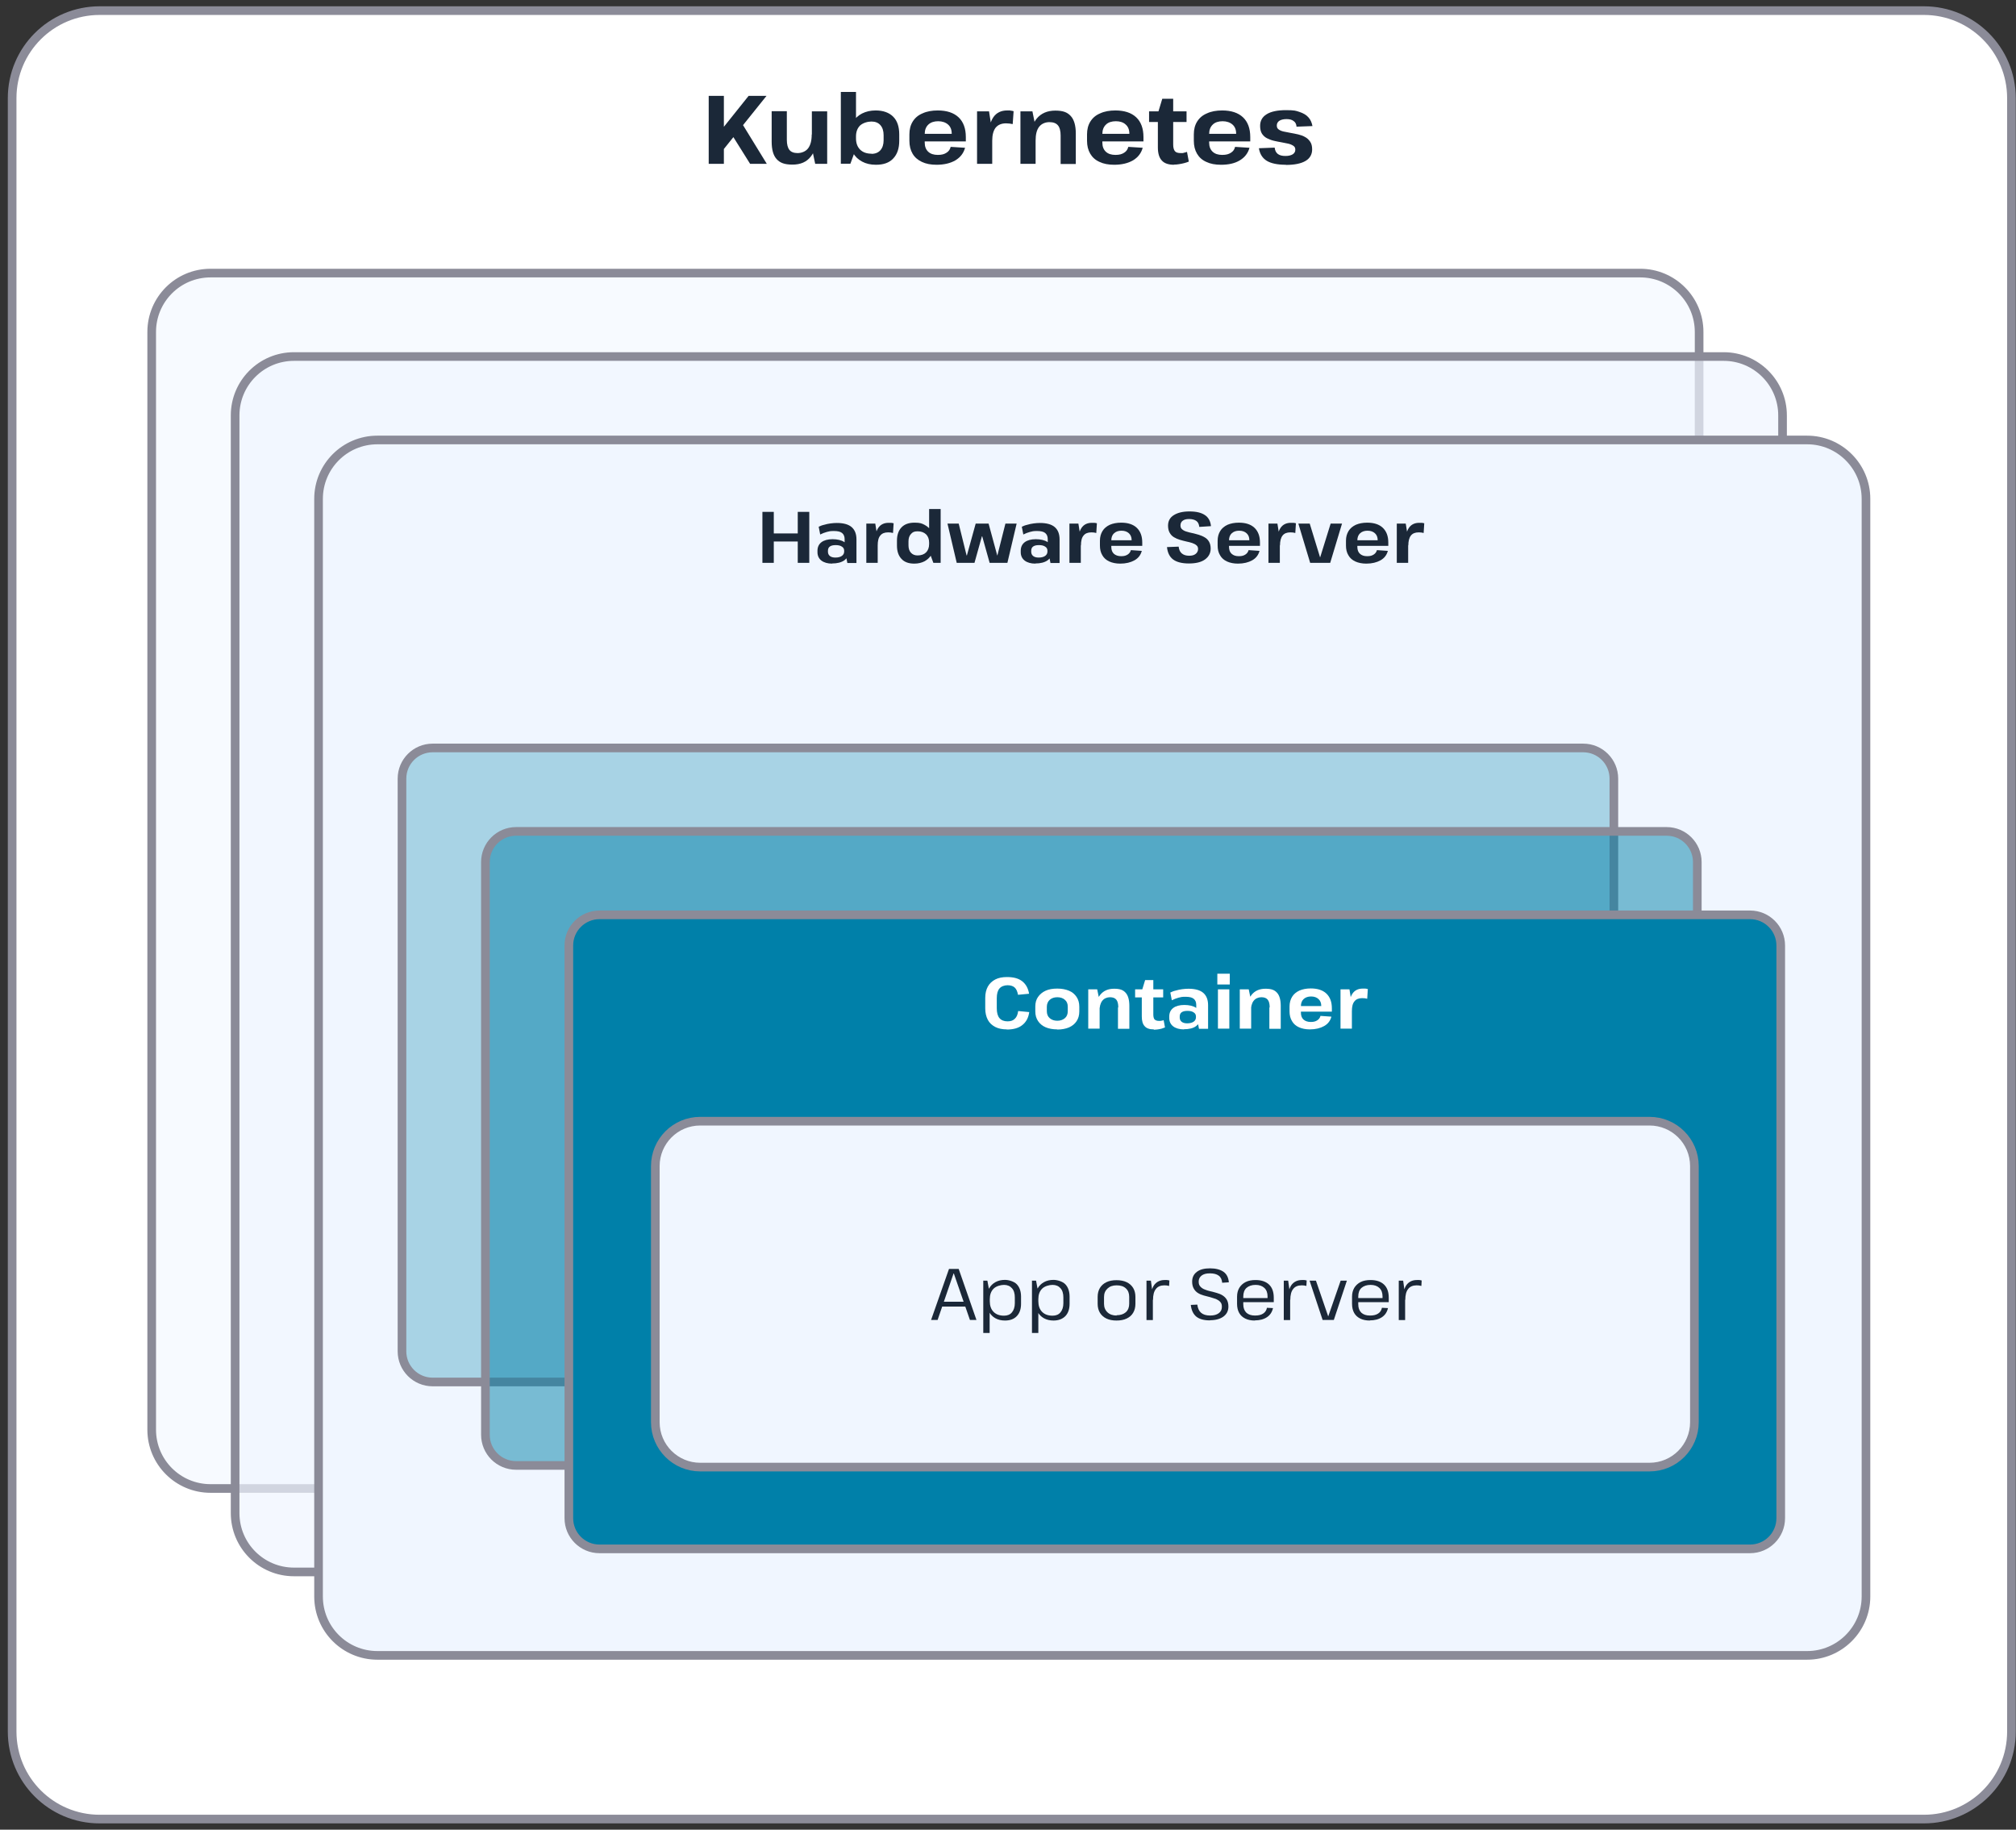
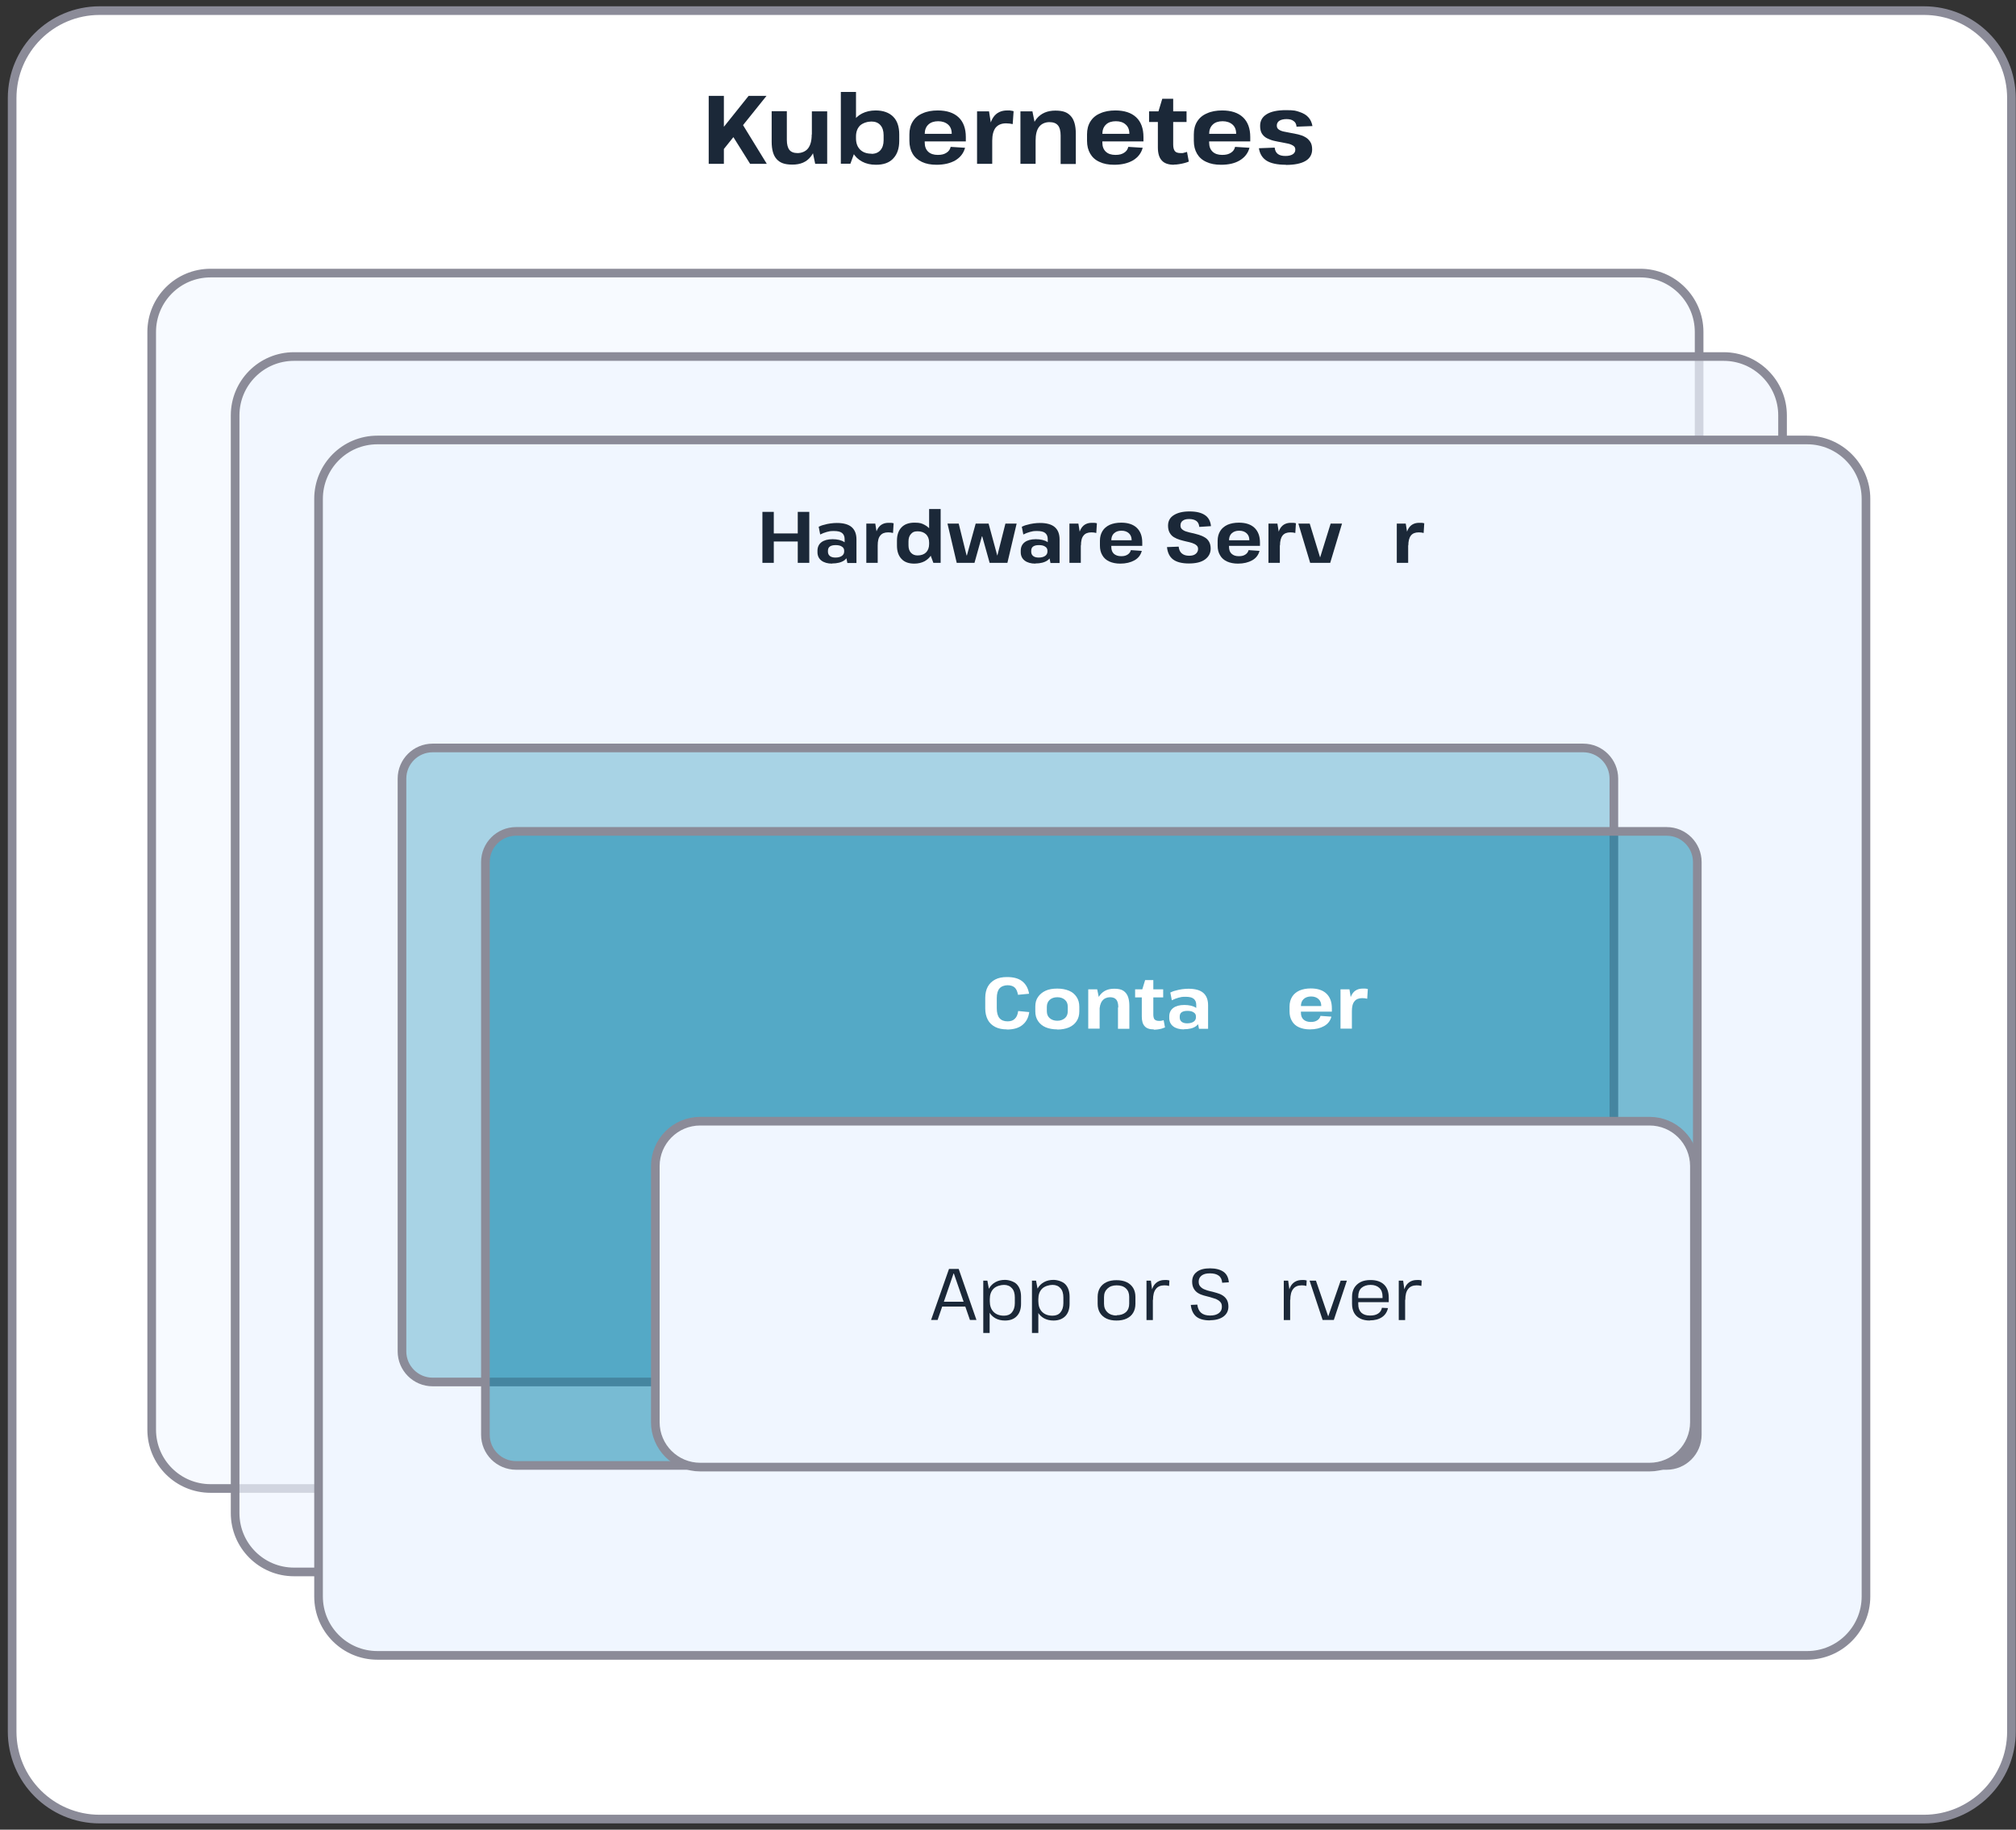
<svg xmlns="http://www.w3.org/2000/svg" id="Layer_1" version="1.1" viewBox="0 0 1329 1206">
  <rect x="0" y="0" width="1329" height="1206" fill="#333333" stroke="none" />
  <defs>
    <style> .st0, .st1, .st2, .st3, .st4, .st5, .st6 { fill-rule: evenodd; stroke: #8b8b98; stroke-linejoin: round; stroke-width: 5.7px; } .st0, .st7 { fill: #fff; } .st1 { fill-opacity: .3; } .st1, .st2, .st5 { fill: #0080a9; } .st8 { fill: #1b2838; } .st9 { isolation: isolate; } .st3, .st4, .st6 { fill: #f0f6ff; } .st3, .st5 { fill-opacity: .5; } .st4 { fill-opacity: .7; } </style>
  </defs>
  <path class="st0" d="M8,64.7c0-31.9,25.8-57.7,57.7-57.7h1202.6c31.9,0,57.7,25.8,57.7,57.7v1076.6c0,31.9-25.8,57.7-57.7,57.7H65.7c-31.9,0-57.7-25.8-57.7-57.7V64.7Z" />
  <g class="st9">
    <path class="st8" d="M467.2,63.2h10v44.8h-10v-44.8ZM469.1,93.7l24.4-30.5h11.8l-29.3,36.5-6.8-6ZM481.1,86.6l7.7-5.8,16.7,27.2h-11l-13.4-21.4Z" />
    <path class="st8" d="M518.7,92.1c0,3.1.6,5.3,1.7,6.7,1.1,1.4,2.9,2.1,5.4,2.1s5.3-1,6.9-3.1c1.6-2.1,2.4-5.1,2.4-9.1l3.6-5.2v4.4c0,6.7-1.4,11.8-4.2,15.3-2.8,3.6-6.8,5.3-12.1,5.3s-8.2-1.2-10.4-3.6c-2.2-2.4-3.3-6.2-3.3-11.5v-20.1h10v18.7ZM545.3,108h-7.9l-2.2-10.4v-24.2h10.1v34.6Z" />
    <path class="st8" d="M554.3,60.6h10v37.2l-3.7,10.1h-6.3v-47.4ZM577.4,108.6c-3.5,0-6.5-.7-9.1-2.1-2.6-1.4-4.6-3.3-6-5.8-1.4-2.5-2.2-5.4-2.2-8.8v-2.6c0-3.4.8-6.3,2.2-8.8,1.4-2.5,3.4-4.4,6-5.7,2.6-1.3,5.5-2,9-2,4.9,0,8.8,1.4,11.5,4.1s4,6.6,4,11.7v4.2c0,5-1.3,8.9-4,11.7-2.6,2.8-6.4,4.1-11.3,4.1ZM574.5,101.4c2.5,0,4.5-.8,5.9-2.4,1.4-1.6,2.1-3.8,2.1-6.5v-3.4c0-2.8-.7-5-2.1-6.6-1.4-1.6-3.4-2.4-5.9-2.4s-5.6.9-7.5,2.6c-1.8,1.8-2.7,4.2-2.7,7.2v1.3c0,3.1.9,5.6,2.7,7.4,1.8,1.8,4.3,2.7,7.5,2.7Z" />
    <path class="st8" d="M617.4,108.6c-3.8,0-7-.6-9.7-1.9s-4.7-3-6.1-5.4c-1.4-2.4-2.1-5.2-2.1-8.5v-4.2c0-3.3.7-6.1,2.2-8.5,1.5-2.4,3.6-4.2,6.5-5.4,2.8-1.3,6.2-1.9,10-1.9,5.9,0,10.5,1.5,13.7,4.5,3.2,3,4.8,7.4,4.8,13v2.9h-29v-5h21.1l-1.4,1.9v-2c0-2.6-.8-4.6-2.4-6s-3.8-2.2-6.5-2.2-4.9.7-6.5,2.2c-1.6,1.5-2.4,3.6-2.4,6.2v5.7c0,2.6.8,4.6,2.3,6,1.5,1.4,3.6,2.1,6.3,2.1s4.3-.5,5.7-1.4c1.5-.9,2.4-2.2,2.8-3.9l9.5.6c-1,3.6-3.1,6.3-6.4,8.3-3.3,1.9-7.4,2.9-12.5,2.9Z" />
    <path class="st8" d="M644.1,73.4h7.9l2.1,13.4v21.2h-10v-34.6ZM651.8,90.3c0-5.8,1-10.1,3.1-13.1,2-2.9,5.1-4.4,9-4.4s1.4,0,2.1.1c.7,0,1.5.2,2.2.4l-.6,8.5c-1.4-.3-2.8-.5-4.4-.5-3,0-5.3,1-6.8,2.8-1.5,1.9-2.3,4.8-2.3,8.7l-2.4-2.6Z" />
    <path class="st8" d="M672.7,73.4h7.9l2.1,10.4v24.2h-10v-34.6ZM699.2,89.4c0-3.1-.6-5.4-1.8-6.8-1.2-1.4-3-2.1-5.6-2.1s-5.2,1-6.8,3.1c-1.6,2.1-2.3,5.1-2.3,9.2l-3.6,5.2v-4.4c0-6.7,1.4-11.8,4.3-15.4,2.9-3.5,7-5.3,12.3-5.3s8,1.2,10.2,3.6c2.2,2.4,3.3,6.3,3.3,11.5v20.1h-10v-18.6Z" />
    <path class="st8" d="M734.5,108.6c-3.8,0-7-.6-9.7-1.9-2.7-1.2-4.7-3-6.1-5.4-1.4-2.4-2.1-5.2-2.1-8.5v-4.2c0-3.3.7-6.1,2.2-8.5s3.6-4.2,6.5-5.4c2.8-1.3,6.2-1.9,10-1.9,5.9,0,10.5,1.5,13.7,4.5,3.2,3,4.8,7.4,4.8,13v2.9h-29v-5h21.1l-1.4,1.9v-2c0-2.6-.8-4.6-2.4-6-1.6-1.5-3.8-2.2-6.5-2.2s-5,.7-6.5,2.2c-1.6,1.5-2.4,3.6-2.4,6.2v5.7c0,2.6.8,4.6,2.3,6,1.5,1.4,3.6,2.1,6.3,2.1s4.3-.5,5.7-1.4c1.5-.9,2.4-2.2,2.8-3.9l9.5.6c-1,3.6-3.1,6.3-6.4,8.3-3.3,1.9-7.4,2.9-12.5,2.9Z" />
    <path class="st8" d="M757.5,73.4h24.7v7h-24.7v-7ZM774,108.6c-3.7,0-6.4-.9-8.1-2.8-1.7-1.8-2.6-4.7-2.6-8.6v-22.5l2.9-9.6h7.2v30.2c0,2,.4,3.4,1.1,4.3.7.9,2,1.3,3.9,1.3s1.3,0,2-.2,1.4-.3,2.1-.6l1.2,6.4c-.9.4-1.9.7-3,1-1.1.3-2.2.5-3.4.7-1.2.2-2.3.3-3.5.3Z" />
    <path class="st8" d="M804.9,108.6c-3.8,0-7-.6-9.7-1.9-2.7-1.2-4.7-3-6.1-5.4-1.4-2.4-2.1-5.2-2.1-8.5v-4.2c0-3.3.7-6.1,2.2-8.5,1.5-2.4,3.6-4.2,6.5-5.4,2.8-1.3,6.2-1.9,10-1.9,5.9,0,10.5,1.5,13.7,4.5,3.2,3,4.8,7.4,4.8,13v2.9h-29v-5h21.1l-1.4,1.9v-2c0-2.6-.8-4.6-2.4-6s-3.8-2.2-6.5-2.2-5,.7-6.5,2.2c-1.6,1.5-2.4,3.6-2.4,6.2v5.7c0,2.6.8,4.6,2.3,6s3.6,2.1,6.3,2.1,4.3-.5,5.7-1.4c1.5-.9,2.4-2.2,2.8-3.9l9.5.6c-1,3.6-3.1,6.3-6.4,8.3s-7.4,2.9-12.5,2.9Z" />
    <path class="st8" d="M847.6,108.6c-5.5,0-9.7-.9-12.5-2.6-2.8-1.7-4.6-4.5-5.2-8.3l10.4-.4c.2,1.9.9,3.3,2.1,4.2,1.2.9,2.8,1.3,5,1.3s3.6-.4,4.8-1.1c1.1-.7,1.7-1.7,1.7-3s-.4-2-1.3-2.6c-.9-.6-2-1.1-3.3-1.4-1.4-.3-2.9-.6-4.5-.9-1.7-.3-3.3-.6-5-1-1.7-.4-3.2-1-4.6-1.7-1.4-.7-2.5-1.8-3.3-3-.8-1.3-1.2-3-1.2-5.1,0-3.4,1.4-5.9,4.3-7.7,2.9-1.8,7.1-2.7,12.8-2.7s6.5.4,8.9,1.2c2.4.8,4.4,1.9,5.8,3.5,1.4,1.5,2.3,3.5,2.7,5.8l-10.5.4c-.1-1.6-.7-2.9-1.9-3.7-1.1-.9-2.7-1.3-4.7-1.3s-3.6.4-4.7,1.1c-1.1.7-1.7,1.8-1.7,3.1s.4,2,1.2,2.6c.8.6,1.9,1.1,3.3,1.4,1.4.3,2.9.6,4.6.9,1.7.3,3.3.6,5,1,1.6.4,3.2.9,4.5,1.7,1.4.7,2.5,1.8,3.4,3.1.9,1.3,1.3,3,1.3,5.1,0,3.3-1.5,5.9-4.4,7.6-2.9,1.7-7.2,2.6-12.9,2.6Z" />
  </g>
  <path class="st3" d="M100,218.8c0-21.4,17.3-38.8,38.8-38.8h942.5c21.4,0,38.8,17.4,38.8,38.8v723.5c0,21.4-17.4,38.8-38.8,38.8H138.8c-21.4,0-38.8-17.3-38.8-38.8V218.8Z" />
  <path class="st4" d="M155,273.8c0-21.4,17.3-38.8,38.8-38.8h942.5c21.4,0,38.8,17.4,38.8,38.8v723.5c0,21.4-17.4,38.8-38.8,38.8H193.8c-21.4,0-38.8-17.3-38.8-38.8V273.8Z" />
  <path class="st6" d="M210,328.8c0-21.4,17.3-38.8,38.8-38.8h942.5c21.4,0,38.8,17.4,38.8,38.8v723.5c0,21.4-17.4,38.8-38.8,38.8H248.8c-21.4,0-38.8-17.3-38.8-38.8V328.8Z" />
  <g class="st9">
    <path class="st8" d="M502.6,337.4h7.5v17.2l-1.7-3h19.1l-1.6,3v-17.2h7.6v33.6h-7.6v-17.2l1.6,3.1h-19.1l1.7-3.1v17.2h-7.5v-33.6Z" />
    <path class="st8" d="M548.6,371.5c-3,0-5.4-.7-7.1-2-1.7-1.3-2.6-3.2-2.6-5.5v-1c0-2.4.9-4.3,2.6-5.6,1.7-1.3,4.2-2,7.3-2s5.9.6,7.8,1.9c1.9,1.3,2.8,3.1,2.8,5.5v1c0,2.4-1,4.2-2.9,5.6-1.9,1.3-4.6,2-8,2ZM556.8,361.7v-6.3c0-1.9-.6-3.2-1.7-4.1-1.1-.9-2.9-1.3-5.4-1.3s-3,.2-4.6.6c-1.5.4-3,1-4.4,1.7l-1-5.1c1-.5,2.2-1,3.6-1.3,1.3-.4,2.7-.7,4.2-.9,1.5-.2,2.8-.3,4.2-.3,4.3,0,7.6.9,9.7,2.7,2.1,1.8,3.2,4.5,3.2,8.1v15.6h-6l-1.8-9.3ZM550.8,367.5c1.8,0,3.2-.4,4.2-1.1,1-.7,1.5-1.7,1.5-2.9v-.5c0-1.2-.5-2.1-1.5-2.7-1-.7-2.3-1-4.1-1s-2.9.3-3.8.9c-.9.6-1.3,1.6-1.3,2.9v.5c0,1.2.4,2.2,1.3,2.9.9.7,2.1,1,3.6,1Z" />
    <path class="st8" d="M571,345.1h6l1.6,10v15.9h-7.5v-25.9ZM576.7,357.7c0-4.3.8-7.6,2.3-9.8,1.5-2.2,3.8-3.3,6.8-3.3s1,0,1.6,0c.6,0,1.1.2,1.7.3l-.4,6.4c-1-.3-2.1-.4-3.3-.4-2.3,0-4,.7-5.1,2.1-1.2,1.4-1.7,3.6-1.7,6.5l-1.8-2Z" />
    <path class="st8" d="M602.7,371.5c-3.6,0-6.5-1-8.4-3.1-2-2.1-3-5-3-8.8v-3.2c0-3.8,1-6.7,3-8.8,2-2.1,4.9-3.1,8.6-3.1s4.8.5,6.7,1.5c1.9,1,3.4,2.4,4.5,4.3,1.1,1.9,1.6,4,1.6,6.6v2c0,2.5-.5,4.7-1.6,6.6-1.1,1.9-2.6,3.3-4.5,4.4-1.9,1-4.2,1.6-6.8,1.6ZM604.9,366.1c2.4,0,4.3-.7,5.6-2,1.3-1.3,2-3.2,2-5.5v-1c0-2.3-.7-4.1-2-5.4-1.4-1.3-3.2-2-5.6-2s-3.3.6-4.4,1.8c-1.1,1.2-1.6,2.8-1.6,4.9v2.5c0,2.1.5,3.7,1.6,4.9,1.1,1.2,2.5,1.8,4.4,1.8ZM612.5,363.4v-27.9h7.6v35.5h-4.8l-2.8-7.6Z" />
    <path class="st8" d="M624.6,345.1h7.4l5.2,21h.2l5.8-21h8.5l5.7,21h.1l5.3-21h7.4l-6.1,25.9h-11.7l-4.9-17.5h-.2l-4.9,17.5h-11.7l-6.1-25.9Z" />
    <path class="st8" d="M682.6,371.5c-3,0-5.4-.7-7.1-2s-2.6-3.2-2.6-5.5v-1c0-2.4.9-4.3,2.6-5.6,1.7-1.3,4.2-2,7.3-2s5.9.6,7.8,1.9c1.9,1.3,2.8,3.1,2.8,5.5v1c0,2.4-1,4.2-2.9,5.6-1.9,1.3-4.6,2-8,2ZM690.7,361.7v-6.3c0-1.9-.6-3.2-1.7-4.1-1.1-.9-2.9-1.3-5.4-1.3s-3,.2-4.6.6c-1.5.4-3,1-4.4,1.7l-1-5.1c1-.5,2.2-1,3.6-1.3,1.3-.4,2.7-.7,4.2-.9,1.5-.2,2.8-.3,4.2-.3,4.3,0,7.6.9,9.7,2.7s3.2,4.5,3.2,8.1v15.6h-6l-1.8-9.3ZM684.8,367.5c1.8,0,3.2-.4,4.2-1.1s1.5-1.7,1.5-2.9v-.5c0-1.2-.5-2.1-1.5-2.7-1-.7-2.3-1-4.1-1s-2.9.3-3.8.9c-.9.6-1.3,1.6-1.3,2.9v.5c0,1.2.4,2.2,1.3,2.9.9.7,2.1,1,3.6,1Z" />
    <path class="st8" d="M704.9,345.1h6l1.6,10v15.9h-7.5v-25.9ZM710.7,357.7c0-4.3.8-7.6,2.3-9.8,1.5-2.2,3.8-3.3,6.8-3.3s1,0,1.6,0c.6,0,1.1.2,1.7.3l-.4,6.4c-1-.3-2.1-.4-3.3-.4-2.3,0-4,.7-5.1,2.1-1.2,1.4-1.7,3.6-1.7,6.5l-1.8-2Z" />
    <path class="st8" d="M738.5,371.5c-2.8,0-5.2-.5-7.2-1.4-2-.9-3.6-2.3-4.6-4.1-1.1-1.8-1.6-3.9-1.6-6.4v-3.2c0-2.5.6-4.6,1.7-6.4,1.1-1.8,2.7-3.1,4.8-4.1,2.1-.9,4.6-1.4,7.5-1.4,4.4,0,7.9,1.1,10.3,3.4,2.4,2.3,3.6,5.5,3.6,9.7v2.2h-21.7v-3.7h15.8l-1.1,1.4v-1.5c0-1.9-.6-3.4-1.8-4.5-1.2-1.1-2.8-1.7-4.9-1.7s-3.7.6-4.9,1.7c-1.2,1.1-1.8,2.7-1.8,4.7v4.3c0,2,.6,3.5,1.7,4.5s2.7,1.6,4.8,1.6,3.2-.4,4.3-1.1c1.1-.7,1.8-1.7,2.1-2.9l7.2.5c-.7,2.7-2.3,4.8-4.8,6.2-2.5,1.4-5.6,2.2-9.4,2.2Z" />
    <path class="st8" d="M783.7,371.4c-4.5,0-8-.9-10.3-2.6-2.3-1.7-3.7-4.4-4.1-8.2l7.7-.3c.2,2,.9,3.5,2.1,4.5,1.2,1,2.8,1.5,4.8,1.5s3.3-.4,4.3-1.2,1.6-1.9,1.6-3.2-.4-1.9-1.1-2.5c-.7-.6-1.6-1.1-2.8-1.5s-2.5-.7-3.9-1c-1.4-.3-2.8-.7-4.2-1.1-1.4-.4-2.7-1-3.9-1.7-1.2-.7-2.1-1.7-2.8-2.9-.7-1.2-1.1-2.8-1.1-4.7,0-3,1.2-5.3,3.7-6.9,2.5-1.6,5.9-2.5,10.4-2.5s7.8.8,10.2,2.4c2.4,1.6,3.7,4.1,4,7.3l-7.7.5c-.2-1.8-.8-3.1-1.9-3.9s-2.7-1.3-4.8-1.3-3.2.4-4.2,1.1c-1,.7-1.5,1.8-1.5,3.1s.4,2,1.1,2.6c.7.6,1.7,1.2,2.9,1.5,1.2.4,2.5.7,3.9,1,1.4.3,2.8.7,4.2,1.1,1.4.4,2.7,1,3.9,1.7,1.2.7,2.1,1.6,2.8,2.8s1.1,2.7,1.1,4.6c0,3-1.3,5.4-3.8,7.2s-6.1,2.6-10.5,2.6Z" />
    <path class="st8" d="M816.1,371.5c-2.8,0-5.2-.5-7.2-1.4-2-.9-3.6-2.3-4.6-4.1-1.1-1.8-1.6-3.9-1.6-6.4v-3.2c0-2.5.6-4.6,1.7-6.4,1.1-1.8,2.7-3.1,4.8-4.1,2.1-.9,4.6-1.4,7.5-1.4,4.4,0,7.9,1.1,10.3,3.4,2.4,2.3,3.6,5.5,3.6,9.7v2.2h-21.7v-3.7h15.8l-1.1,1.4v-1.5c0-1.9-.6-3.4-1.8-4.5-1.2-1.1-2.8-1.7-4.9-1.7s-3.7.6-4.9,1.7c-1.2,1.1-1.8,2.7-1.8,4.7v4.3c0,2,.6,3.5,1.7,4.5,1.2,1.1,2.7,1.6,4.8,1.6s3.2-.4,4.3-1.1c1.1-.7,1.8-1.7,2.1-2.9l7.2.5c-.7,2.7-2.3,4.8-4.8,6.2-2.5,1.4-5.6,2.2-9.4,2.2Z" />
    <path class="st8" d="M836.1,345.1h6l1.6,10v15.9h-7.5v-25.9ZM841.9,357.7c0-4.3.8-7.6,2.3-9.8s3.8-3.3,6.8-3.3,1,0,1.6,0,1.1.2,1.7.3l-.4,6.4c-1-.3-2.1-.4-3.3-.4-2.3,0-4,.7-5.1,2.1s-1.7,3.6-1.7,6.5l-1.8-2Z" />
    <path class="st8" d="M855.9,345.1h7.5l6.8,22.2h.1l6.9-22.2h7.5l-7.8,25.9h-13.2l-7.8-25.9Z" />
-     <path class="st8" d="M900.7,371.5c-2.8,0-5.2-.5-7.2-1.4-2-.9-3.6-2.3-4.6-4.1-1.1-1.8-1.6-3.9-1.6-6.4v-3.2c0-2.5.6-4.6,1.7-6.4,1.1-1.8,2.7-3.1,4.8-4.1,2.1-.9,4.6-1.4,7.5-1.4,4.4,0,7.9,1.1,10.3,3.4,2.4,2.3,3.6,5.5,3.6,9.7v2.2h-21.7v-3.7h15.8l-1.1,1.4v-1.5c0-1.9-.6-3.4-1.8-4.5-1.2-1.1-2.8-1.7-4.9-1.7s-3.7.6-4.9,1.7c-1.2,1.1-1.8,2.7-1.8,4.7v4.3c0,2,.6,3.5,1.7,4.5,1.2,1.1,2.7,1.6,4.8,1.6s3.2-.4,4.3-1.1c1.1-.7,1.8-1.7,2.1-2.9l7.2.5c-.7,2.7-2.3,4.8-4.8,6.2-2.5,1.4-5.6,2.2-9.4,2.2Z" />
    <path class="st8" d="M920.7,345.1h6l1.6,10v15.9h-7.5v-25.9ZM926.5,357.7c0-4.3.8-7.6,2.3-9.8s3.8-3.3,6.8-3.3,1,0,1.6,0,1.1.2,1.7.3l-.4,6.4c-1-.3-2.1-.4-3.3-.4-2.3,0-4,.7-5.1,2.1s-1.7,3.6-1.7,6.5l-1.8-2Z" />
  </g>
  <path class="st1" d="M265,513.2c0-11.2,9.1-20.2,20.2-20.2h758.5c11.2,0,20.2,9.1,20.2,20.2v377.5c0,11.2-9.1,20.2-20.2,20.2H285.2c-11.2,0-20.2-9.1-20.2-20.2v-377.5Z" />
  <path class="st5" d="M320,568.2c0-11.2,9.1-20.2,20.2-20.2h758.5c11.2,0,20.2,9.1,20.2,20.2v377.5c0,11.2-9.1,20.2-20.2,20.2H340.2c-11.2,0-20.2-9.1-20.2-20.2v-377.5Z" />
-   <path class="st2" d="M375,623.2c0-11.2,9.1-20.2,20.2-20.2h758.5c11.2,0,20.2,9.1,20.2,20.2v377.5c0,11.2-9.1,20.2-20.2,20.2H395.2c-11.2,0-20.2-9.1-20.2-20.2v-377.5Z" />
  <g class="st9">
    <path class="st7" d="M663.8,678.5c-3,0-5.6-.5-7.7-1.6-2.1-1.1-3.8-2.6-4.9-4.7-1.1-2.1-1.7-4.6-1.7-7.5v-7c0-2.9.6-5.4,1.7-7.4,1.1-2,2.8-3.6,4.9-4.7,2.1-1.1,4.7-1.6,7.7-1.6,4.4,0,7.7.9,10.1,2.8,2.4,1.9,3.9,4.6,4.5,8.2l-7.3.7c-.4-2.2-1.1-3.8-2.2-4.8-1.1-1-2.7-1.5-4.7-1.5s-4.1.7-5.3,2.1c-1.2,1.4-1.8,3.5-1.8,6.4v6.7c0,2.9.6,5.1,1.8,6.5,1.2,1.4,3,2.1,5.3,2.1s3.7-.6,4.8-1.7c1.2-1.1,1.9-2.8,2.2-5.1l7.3.7c-.5,3.7-2,6.5-4.5,8.5-2.4,2-5.9,3-10.3,3Z" />
    <path class="st7" d="M697,678.5c-3,0-5.6-.5-7.7-1.4-2.1-.9-3.8-2.3-5-4.1-1.2-1.8-1.8-3.9-1.8-6.4v-3.2c0-2.5.6-4.6,1.8-6.3s2.8-3.1,5-4.1,4.7-1.4,7.7-1.4,5.5.5,7.7,1.4c2.2.9,3.8,2.3,5,4.1,1.2,1.8,1.8,3.9,1.8,6.4v3.2c0,2.5-.6,4.6-1.8,6.4-1.2,1.8-2.8,3.1-5,4.1-2.2.9-4.7,1.4-7.7,1.4ZM697,672.8c2.1,0,3.7-.6,5-1.7s1.9-2.7,1.9-4.6v-2.9c0-2-.6-3.5-1.9-4.6-1.2-1.1-2.9-1.7-5-1.7s-3.7.6-5,1.7c-1.2,1.1-1.9,2.7-1.9,4.6v2.9c0,1.9.6,3.5,1.9,4.6s2.9,1.7,5,1.7Z" />
    <path class="st7" d="M717.3,652.1h6l1.6,7.8v18.1h-7.5v-25.9ZM737.2,664c0-2.3-.4-4-1.3-5.1-.9-1.1-2.3-1.6-4.2-1.6s-3.9.8-5.1,2.4c-1.2,1.6-1.8,3.9-1.8,6.9l-2.7,3.9v-3.3c0-5,1.1-8.9,3.2-11.5,2.2-2.7,5.2-4,9.2-4s6,.9,7.6,2.7,2.4,4.7,2.4,8.6v15.1h-7.5v-14Z" />
    <path class="st7" d="M748.3,652.1h18.5v5.3h-18.5v-5.3ZM760.6,678.5c-2.8,0-4.8-.7-6-2.1-1.3-1.4-1.9-3.5-1.9-6.4v-16.8l2.2-7.2h5.4v22.7c0,1.5.3,2.6.8,3.2.6.6,1.5,1,2.9,1s1,0,1.5-.1c.5,0,1.1-.2,1.6-.4l.9,4.8c-.7.3-1.4.5-2.2.8-.8.2-1.7.4-2.5.5-.9.1-1.8.2-2.6.2Z" />
    <path class="st7" d="M780.5,678.5c-3,0-5.4-.7-7.1-2-1.7-1.3-2.6-3.2-2.6-5.5v-1c0-2.4.9-4.3,2.6-5.6,1.7-1.3,4.2-2,7.3-2s5.9.6,7.8,1.9c1.9,1.3,2.8,3.1,2.8,5.5v1c0,2.4-1,4.2-2.9,5.6s-4.6,2-8,2ZM788.6,668.7v-6.3c0-1.9-.6-3.2-1.7-4.1-1.1-.9-2.9-1.3-5.4-1.3s-3,.2-4.6.6c-1.5.4-3,1-4.4,1.7l-1-5.1c1-.5,2.2-1,3.6-1.3,1.3-.4,2.7-.7,4.2-.9,1.5-.2,2.8-.3,4.2-.3,4.3,0,7.6.9,9.7,2.7,2.1,1.8,3.2,4.5,3.2,8.1v15.6h-6l-1.8-9.3ZM782.7,674.5c1.8,0,3.2-.4,4.2-1.1,1-.7,1.5-1.7,1.5-2.9v-.5c0-1.2-.5-2.1-1.5-2.7-1-.7-2.3-1-4.1-1s-2.9.3-3.8.9c-.9.6-1.3,1.6-1.3,2.9v.5c0,1.2.4,2.2,1.3,2.9.9.7,2.1,1,3.6,1Z" />
-     <path class="st7" d="M810.7,641.8v7.1h-8.2v-7.1h8.2ZM810.4,652.1v25.9h-7.5v-25.9h7.5Z" />
-     <path class="st7" d="M817.2,652.1h6l1.6,7.8v18.1h-7.5v-25.9ZM837,664c0-2.3-.4-4-1.3-5.1-.9-1.1-2.3-1.6-4.2-1.6s-3.9.8-5.1,2.4c-1.2,1.6-1.8,3.9-1.8,6.9l-2.7,3.9v-3.3c0-5,1.1-8.9,3.2-11.5,2.2-2.7,5.2-4,9.2-4s6,.9,7.6,2.7c1.6,1.8,2.4,4.7,2.4,8.6v15.1h-7.5v-14Z" />
    <path class="st7" d="M863.5,678.5c-2.8,0-5.2-.5-7.2-1.4s-3.6-2.3-4.6-4.1c-1.1-1.8-1.6-3.9-1.6-6.4v-3.2c0-2.5.6-4.6,1.7-6.4,1.1-1.8,2.7-3.1,4.8-4.1,2.1-.9,4.6-1.4,7.5-1.4,4.4,0,7.9,1.1,10.3,3.4,2.4,2.3,3.6,5.5,3.6,9.7v2.2h-21.7v-3.7h15.8l-1.1,1.4v-1.5c0-1.9-.6-3.4-1.8-4.5-1.2-1.1-2.8-1.7-4.9-1.7s-3.7.6-4.9,1.7c-1.2,1.1-1.8,2.7-1.8,4.7v4.3c0,2,.6,3.5,1.7,4.5s2.7,1.6,4.8,1.6,3.2-.4,4.3-1.1,1.8-1.7,2.1-2.9l7.2.5c-.7,2.7-2.3,4.8-4.8,6.2-2.5,1.4-5.6,2.2-9.4,2.2Z" />
    <path class="st7" d="M883.6,652.1h6l1.6,10v15.9h-7.5v-25.9ZM889.3,664.7c0-4.3.8-7.6,2.3-9.8,1.5-2.2,3.8-3.3,6.8-3.3s1,0,1.6,0c.6,0,1.1.2,1.7.3l-.4,6.4c-1-.3-2.1-.4-3.3-.4-2.3,0-4,.7-5.1,2.1-1.2,1.4-1.7,3.6-1.7,6.5l-1.8-2Z" />
  </g>
  <path class="st6" d="M432,768.6c0-16.3,13.2-29.6,29.6-29.6h625.8c16.3,0,29.6,13.2,29.6,29.6v168.8c0,16.3-13.2,29.6-29.6,29.6H461.6c-16.3,0-29.6-13.2-29.6-29.6v-168.8Z" />
  <g class="st9">
    <path class="st8" d="M625.6,836.4h6.4l11.7,33.6h-4.3l-10.6-30.6h-.2l-10.5,30.6h-4.3l11.8-33.6ZM620.4,858h16.9v3.2h-16.9v-3.2Z" />
    <path class="st8" d="M648.3,844.1h2.6l1.5,8.1v26.4h-4.2v-34.6ZM662.5,870.4c-2.4,0-4.5-.5-6.3-1.5-1.8-1-3.2-2.4-4.2-4.3-1-1.8-1.5-4-1.5-6.5v-2.4c0-2.5.5-4.6,1.5-6.4,1-1.8,2.4-3.2,4.2-4.2,1.8-1,3.9-1.5,6.3-1.5s6,1,7.8,2.9c1.8,1.9,2.8,4.6,2.8,8.2v4.6c0,3.5-.9,6.2-2.8,8.2s-4.5,2.9-7.9,2.9ZM661.9,867.2c2.2,0,4-.7,5.2-2.2,1.2-1.4,1.9-3.5,1.9-6v-3.8c0-2.6-.6-4.7-1.9-6.1-1.2-1.4-3-2.2-5.2-2.2s-5.2.8-6.9,2.5c-1.7,1.7-2.5,4-2.5,6.9v1.4c0,2.9.8,5.3,2.5,7,1.7,1.7,4,2.5,6.9,2.5Z" />
    <path class="st8" d="M680.4,844.1h2.6l1.5,8.1v26.4h-4.2v-34.6ZM694.5,870.4c-2.4,0-4.5-.5-6.3-1.5-1.8-1-3.2-2.4-4.2-4.3-1-1.8-1.5-4-1.5-6.5v-2.4c0-2.5.5-4.6,1.5-6.4,1-1.8,2.4-3.2,4.2-4.2,1.8-1,3.9-1.5,6.3-1.5s6,1,7.8,2.9,2.8,4.6,2.8,8.2v4.6c0,3.5-.9,6.2-2.8,8.2-1.9,1.9-4.5,2.9-7.9,2.9ZM693.9,867.2c2.2,0,4-.7,5.2-2.2,1.2-1.4,1.9-3.5,1.9-6v-3.8c0-2.6-.6-4.7-1.9-6.1-1.2-1.4-3-2.2-5.2-2.2s-5.2.8-6.9,2.5c-1.7,1.7-2.5,4-2.5,6.9v1.4c0,2.9.8,5.3,2.5,7,1.7,1.7,4,2.5,6.9,2.5Z" />
    <path class="st8" d="M736.1,870.4c-2.6,0-4.8-.4-6.7-1.3-1.9-.9-3.3-2.2-4.3-3.8-1-1.7-1.5-3.6-1.5-5.9v-4.6c0-2.3.5-4.2,1.5-5.9,1-1.6,2.4-2.9,4.3-3.8,1.9-.9,4.1-1.3,6.6-1.3s4.8.4,6.7,1.3c1.9.9,3.3,2.2,4.3,3.8,1,1.7,1.5,3.6,1.5,5.9v4.6c0,2.3-.5,4.2-1.5,5.9-1,1.7-2.4,2.9-4.3,3.8s-4.1,1.3-6.7,1.3ZM736.1,866.9c2.6,0,4.6-.7,6.1-2,1.5-1.4,2.2-3.2,2.2-5.6v-4.5c0-2.4-.7-4.2-2.2-5.6s-3.5-2-6.1-2-4.5.7-6,2.1c-1.5,1.4-2.3,3.2-2.3,5.6v4.5c0,2.3.8,4.2,2.3,5.6,1.5,1.4,3.5,2.1,6,2.1Z" />
    <path class="st8" d="M755.8,844.1h2.9l1.3,9.6v16.4h-4.2v-25.9ZM758.7,855.8c0-4,.8-7,2.3-9,1.6-2,3.8-3.1,6.7-3.1s1,0,1.6,0c.5,0,1.1.2,1.6.3l-.2,3.6c-1-.3-2-.4-3.1-.4-2.5,0-4.4.8-5.6,2.4-1.3,1.6-1.9,4-1.9,7.2l-1.3-1.2Z" />
    <path class="st8" d="M797.7,870.3c-4,0-7-.8-9.1-2.5-2-1.7-3.2-4.2-3.6-7.7l4.3-.2c.3,2.4,1.1,4.2,2.5,5.4,1.4,1.2,3.4,1.8,5.9,1.8s4.3-.5,5.7-1.5c1.4-1,2.1-2.4,2.1-4.2s-.4-2.5-1.1-3.3c-.7-.8-1.7-1.4-2.8-1.9-1.2-.4-2.4-.8-3.8-1.2s-2.8-.7-4.2-1.1-2.7-.9-3.8-1.6c-1.2-.7-2.1-1.7-2.8-2.9-.7-1.2-1.1-2.7-1.1-4.6,0-2.8,1-4.9,3.1-6.5s5-2.3,8.7-2.3,6.8.8,8.9,2.3,3.2,3.8,3.5,6.9l-4.4.3c-.2-2.1-.9-3.7-2.3-4.7s-3.2-1.5-5.8-1.5-4.1.5-5.4,1.4c-1.3,1-2,2.3-2,4s.4,2.5,1.1,3.3c.7.8,1.7,1.5,2.8,1.9,1.2.5,2.4.9,3.8,1.2,1.4.3,2.8.7,4.2,1.1,1.4.4,2.7.9,3.8,1.6s2.1,1.6,2.8,2.8c.7,1.2,1.1,2.7,1.1,4.6,0,2.8-1.1,5-3.3,6.6s-5.2,2.4-8.9,2.4Z" />
-     <path class="st8" d="M827.3,870.4c-2.5,0-4.6-.4-6.4-1.3s-3.1-2.1-4-3.7c-.9-1.6-1.4-3.6-1.4-6v-4.7c0-2.3.5-4.2,1.5-5.9,1-1.6,2.4-2.9,4.2-3.8,1.8-.9,4-1.3,6.5-1.3,3.8,0,6.8,1,8.9,3,2.1,2,3.1,4.9,3.1,8.7v2.9h-20.8v-2.7h17.4l-.7,1.1v-2.3c0-2.3-.7-4.2-2.1-5.5-1.4-1.3-3.3-2-5.8-2s-4.5.7-6,2c-1.4,1.3-2.1,3.2-2.1,5.7v5.1c0,2.4.7,4.2,2,5.5,1.4,1.3,3.3,1.9,5.7,1.9s4-.4,5.4-1.3c1.4-.9,2.2-2.2,2.5-3.8l4,.2c-.6,2.6-1.9,4.6-4,6-2.1,1.4-4.8,2.1-8,2.1Z" />
    <path class="st8" d="M846.3,844.1h2.9l1.3,9.6v16.4h-4.2v-25.9ZM849.2,855.8c0-4,.8-7,2.3-9,1.6-2,3.8-3.1,6.7-3.1s1,0,1.6,0c.5,0,1.1.2,1.6.3l-.2,3.6c-1-.3-2-.4-3.1-.4-2.5,0-4.4.8-5.6,2.4-1.3,1.6-1.9,4-1.9,7.2l-1.3-1.2Z" />
    <path class="st8" d="M863.3,844.1h4.2l8.1,23.6h0l8.2-23.6h4.1l-8.6,25.9h-7.4l-8.6-25.9Z" />
    <path class="st8" d="M903.1,870.4c-2.5,0-4.6-.4-6.4-1.3s-3.1-2.1-4-3.7c-.9-1.6-1.4-3.6-1.4-6v-4.7c0-2.3.5-4.2,1.5-5.9,1-1.6,2.4-2.9,4.2-3.8,1.8-.9,4-1.3,6.5-1.3,3.8,0,6.8,1,8.9,3,2.1,2,3.1,4.9,3.1,8.7v2.9h-20.8v-2.7h17.4l-.7,1.1v-2.3c0-2.3-.7-4.2-2.1-5.5-1.4-1.3-3.3-2-5.8-2s-4.5.7-6,2c-1.4,1.3-2.1,3.2-2.1,5.7v5.1c0,2.4.7,4.2,2,5.5,1.4,1.3,3.3,1.9,5.7,1.9s4-.4,5.4-1.3c1.4-.9,2.2-2.2,2.5-3.8l4,.2c-.6,2.6-1.9,4.6-4,6-2.1,1.4-4.8,2.1-8,2.1Z" />
    <path class="st8" d="M922.1,844.1h2.9l1.3,9.6v16.4h-4.2v-25.9ZM925,855.8c0-4,.8-7,2.3-9,1.6-2,3.8-3.1,6.7-3.1s1,0,1.6,0c.5,0,1.1.2,1.6.3l-.2,3.6c-1-.3-2-.4-3.1-.4-2.5,0-4.4.8-5.6,2.4-1.3,1.6-1.9,4-1.9,7.2l-1.3-1.2Z" />
  </g>
</svg>